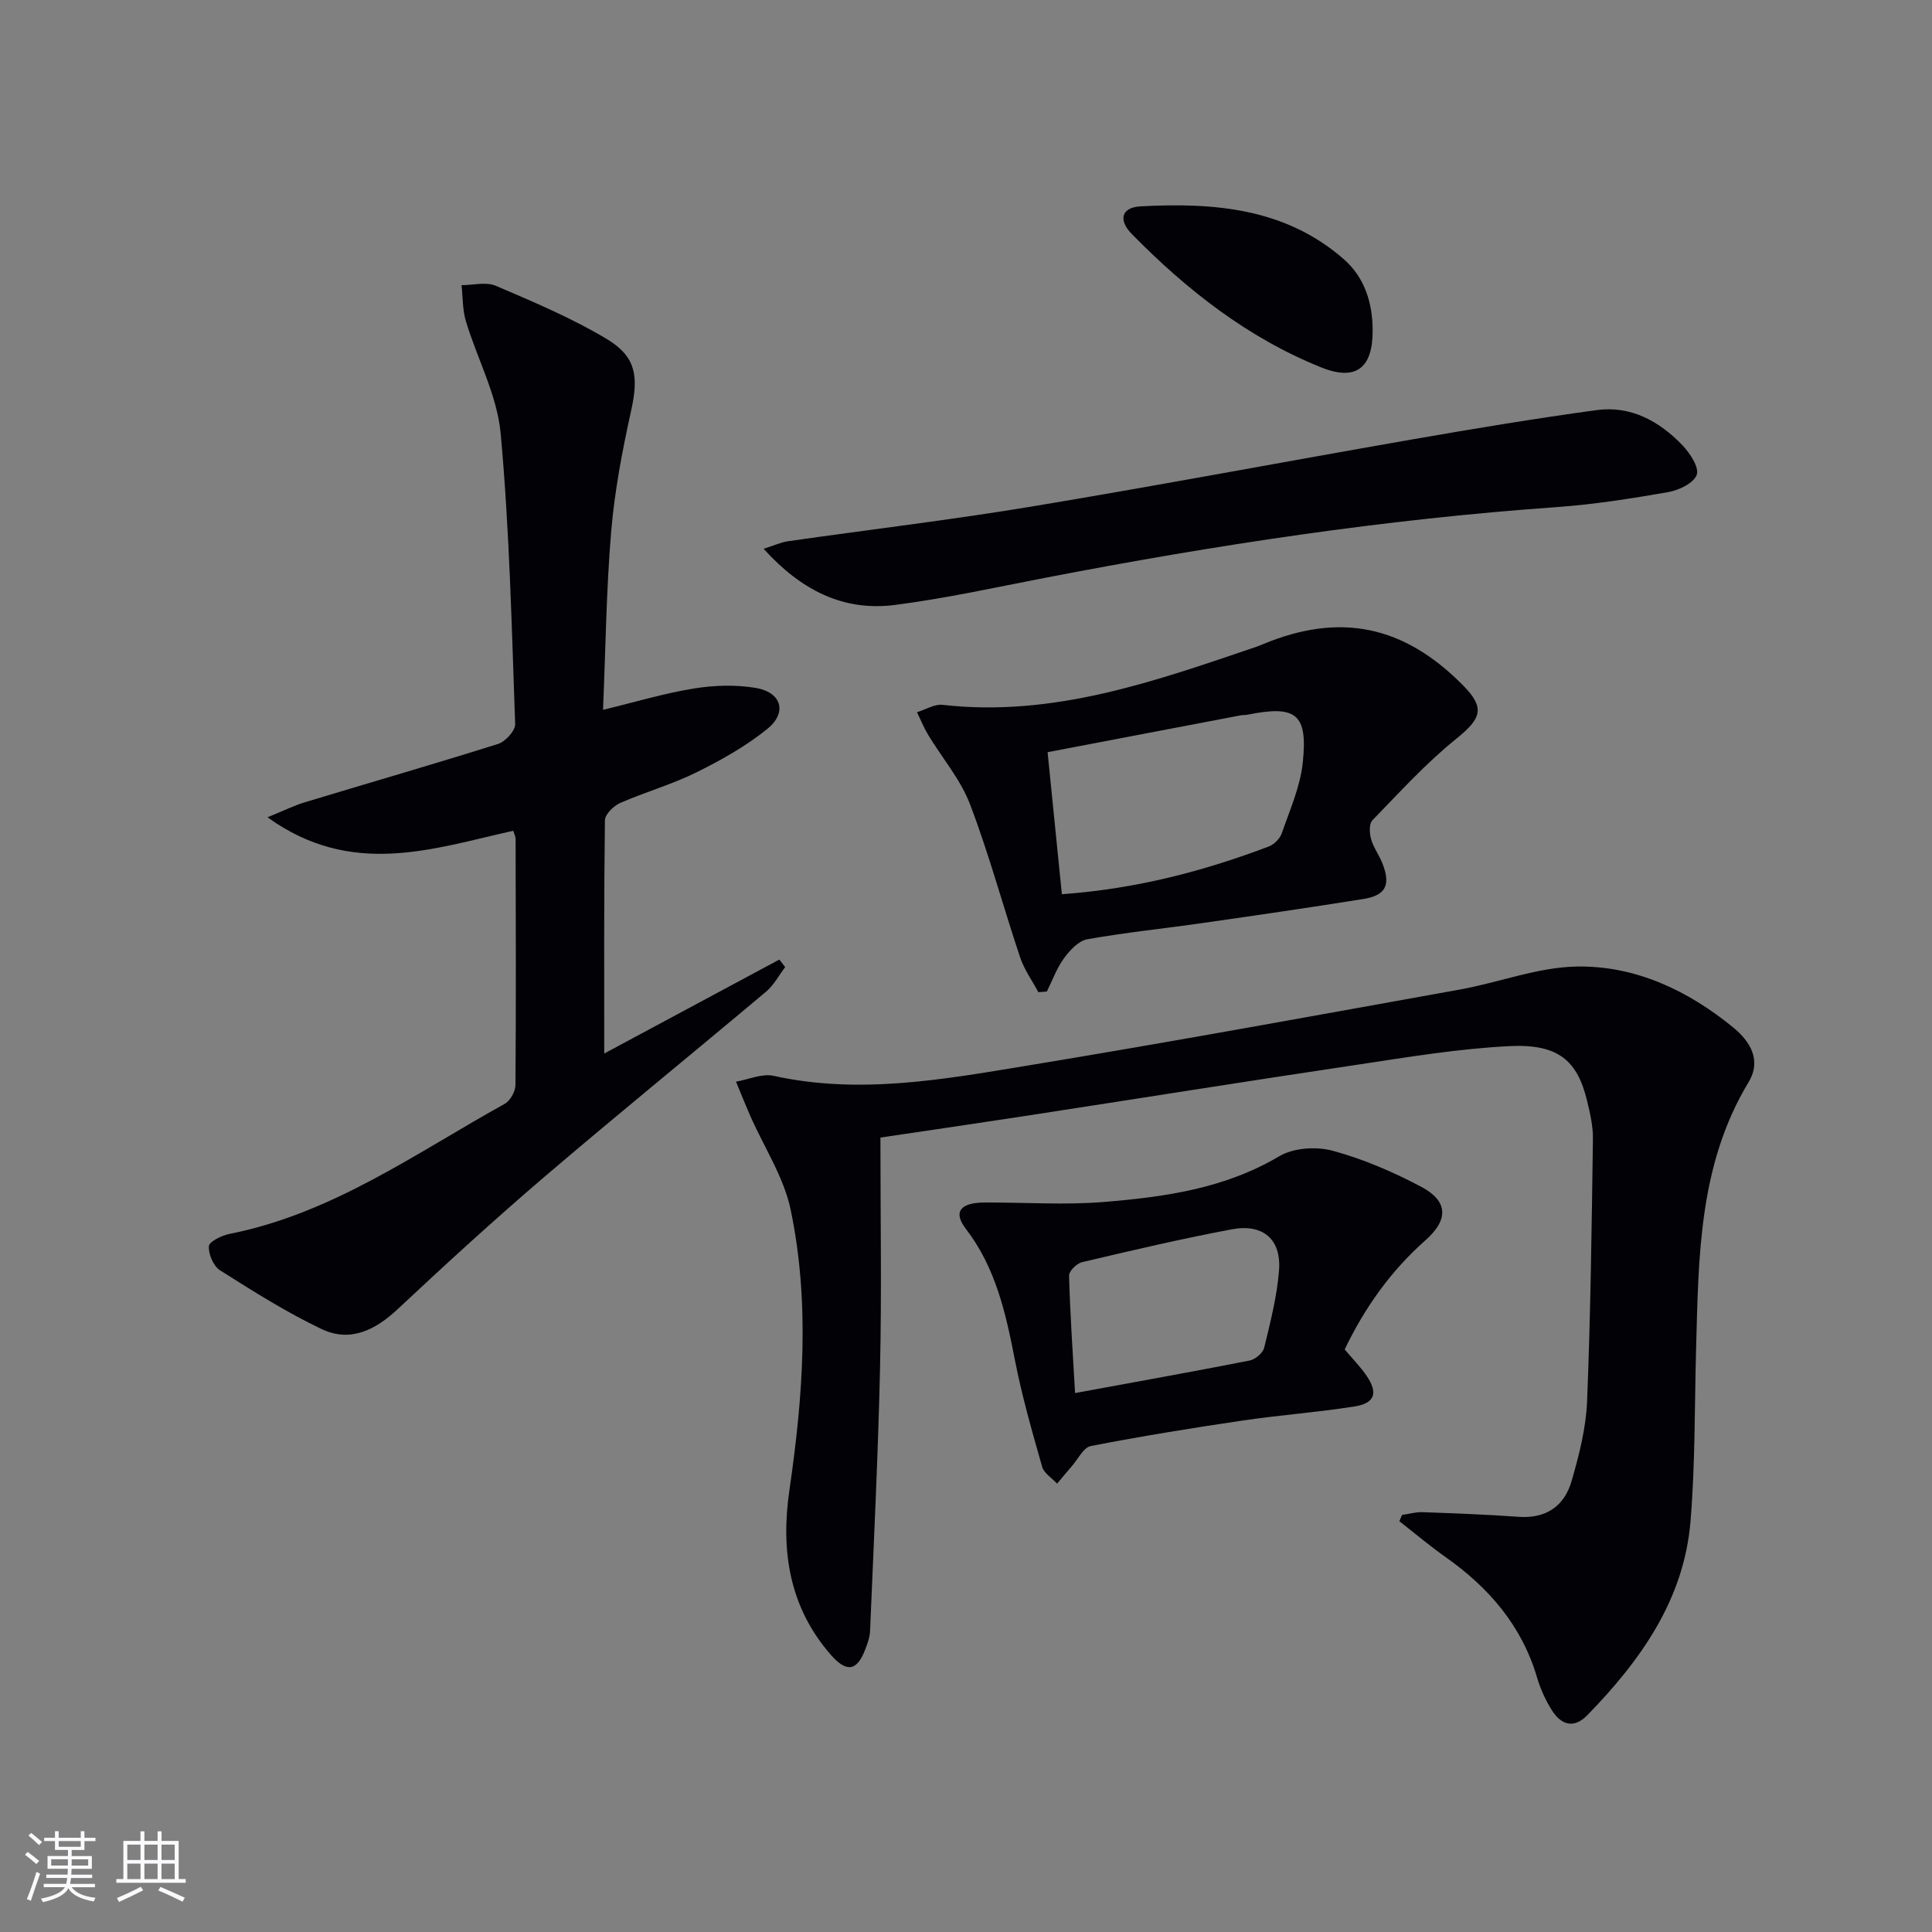
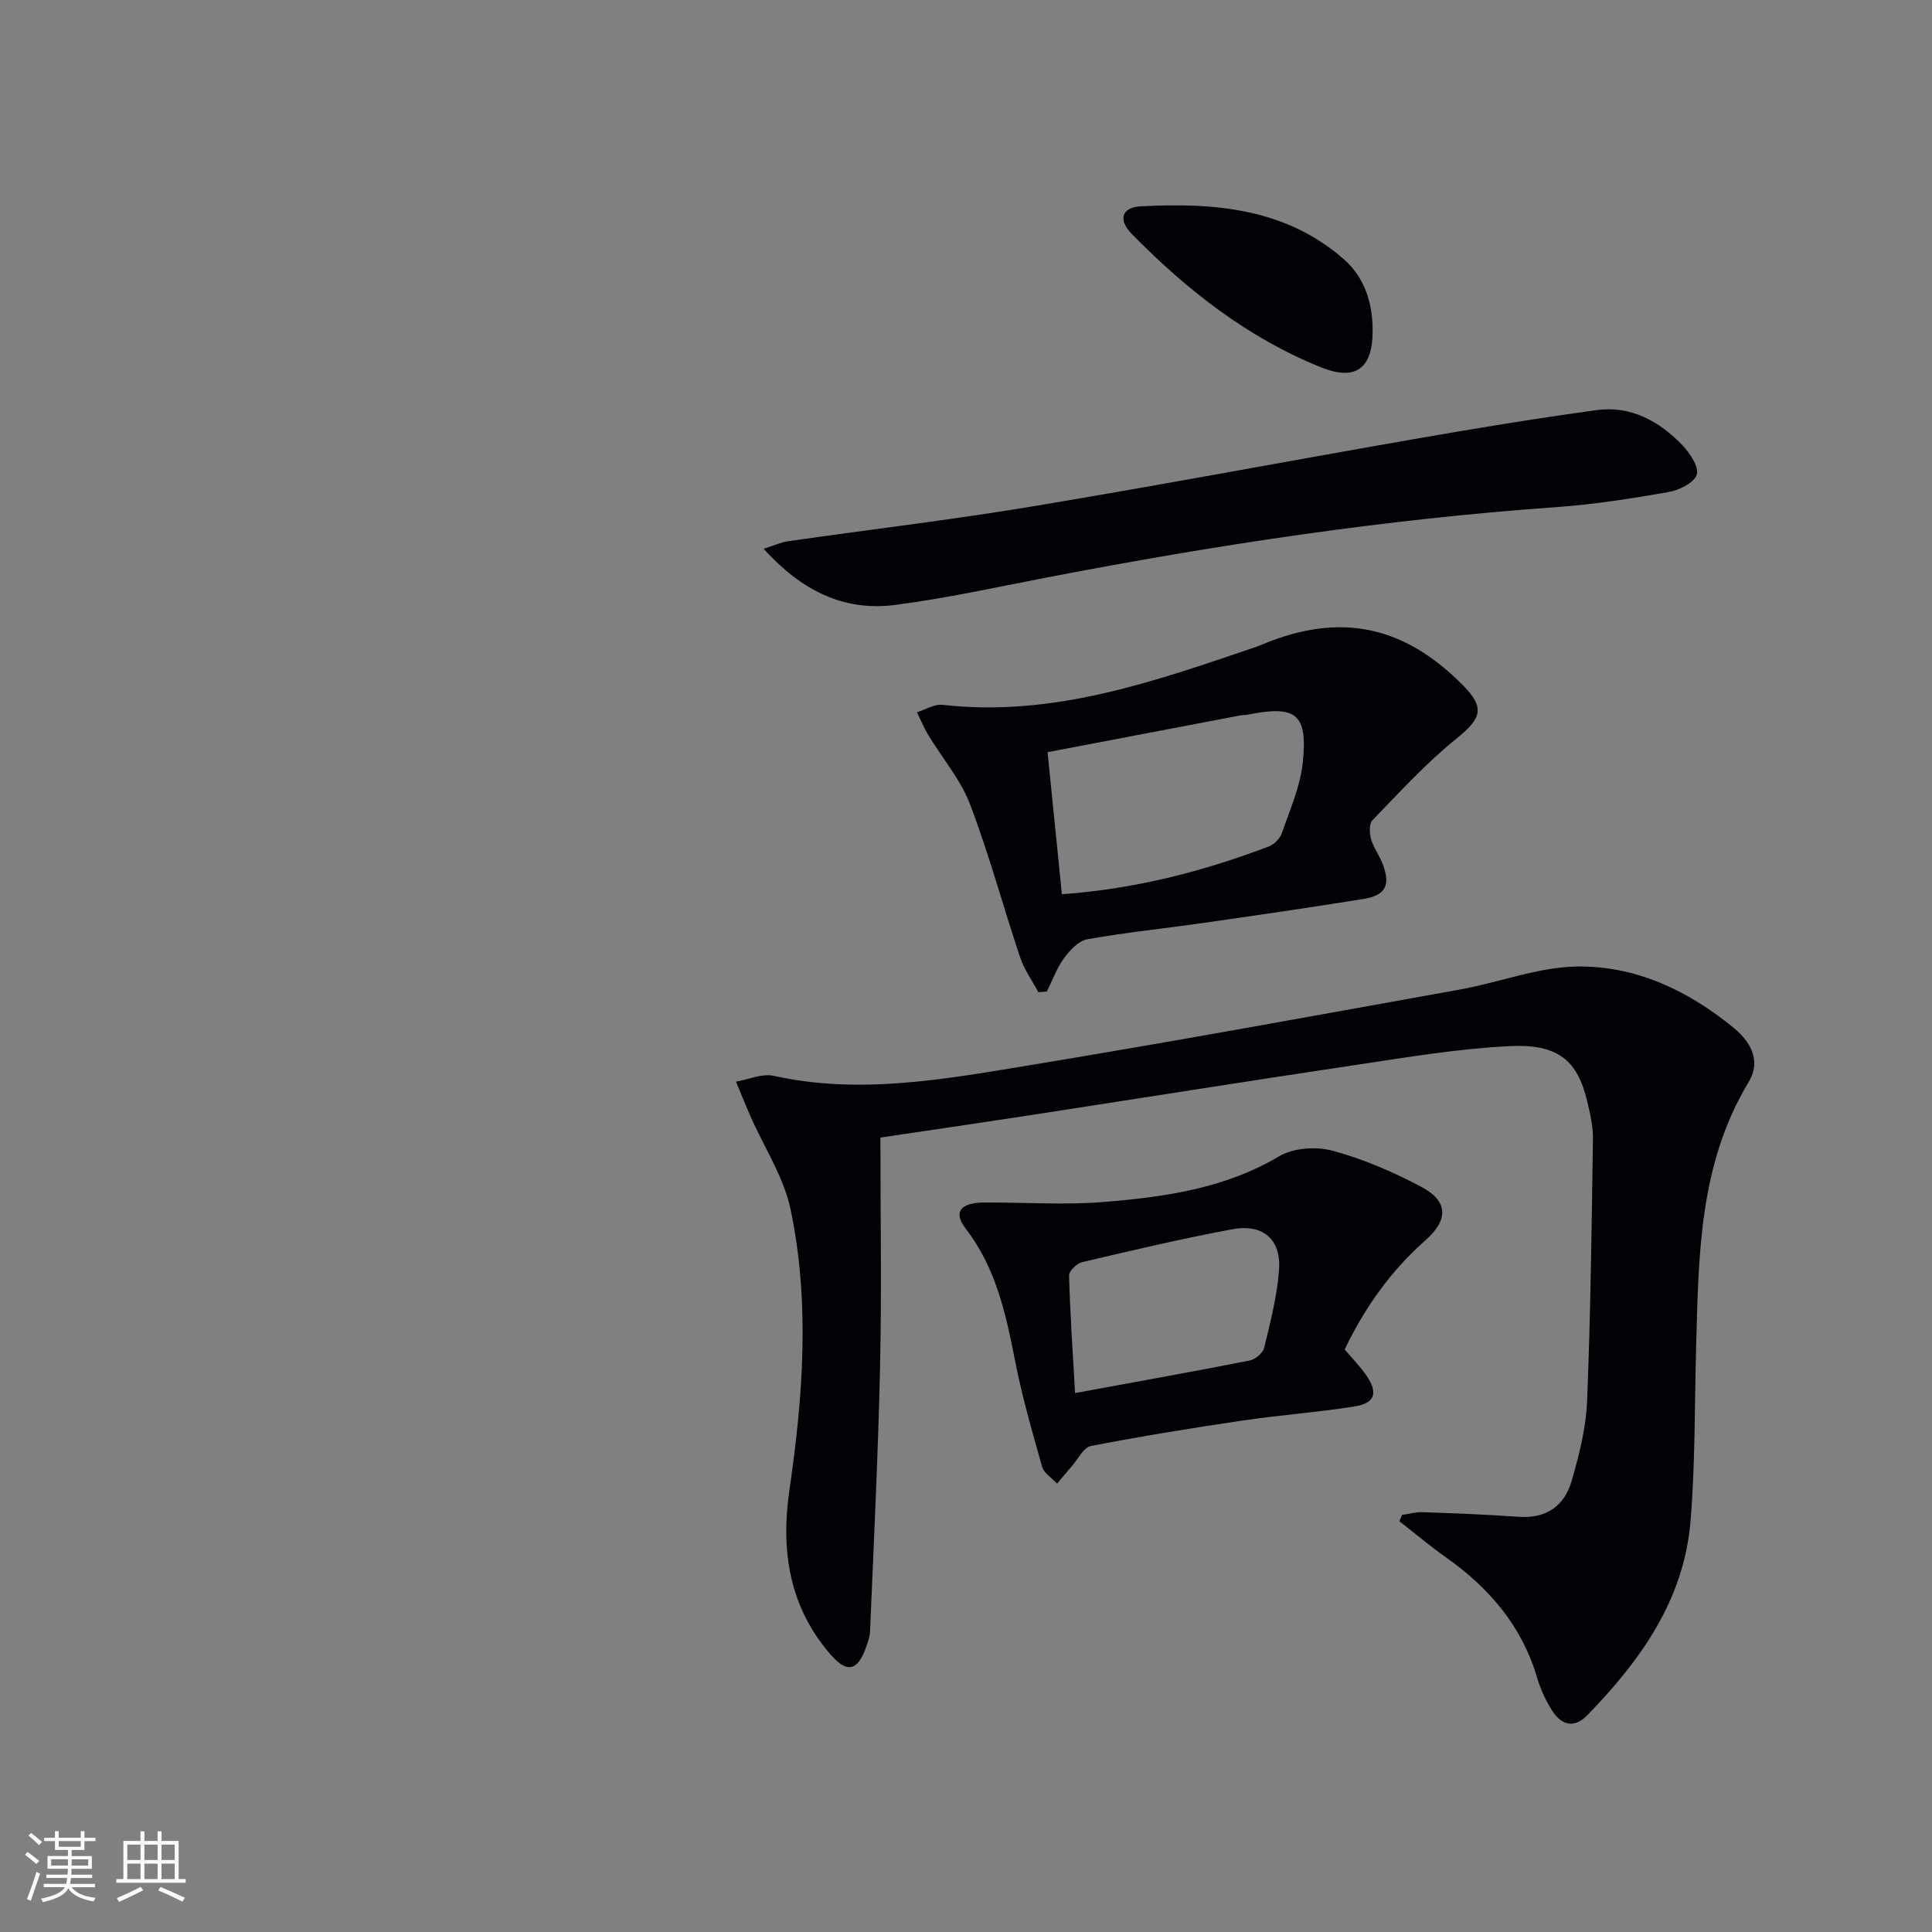
<svg xmlns="http://www.w3.org/2000/svg" enable-background="new 0 0 400 400" viewBox="0 0 400 400">
  <rect x="0" y="0" width="400" height="400" fill="#808080" stroke="none" />
  <g fill="#010106">
-     <path d="m290.28 313.65c1.41-.2 2.82-.62 4.22-.57 6.64.24 13.29.48 19.92.96 5.71.41 9.47-2.24 10.96-7.4 1.56-5.38 2.99-10.98 3.21-16.53.73-18.08.95-36.19 1.21-54.29.04-2.62-.58-5.28-1.2-7.86-2.01-8.42-6.01-11.87-16.09-11.37-10.57.52-21.09 2.29-31.58 3.86-22.98 3.43-45.92 7.1-68.88 10.63-10.3 1.58-20.61 3.08-29.77 4.44 0 16.14.27 31.75-.07 47.34-.4 18.27-1.31 36.52-2.07 54.78-.05 1.29-.52 2.6-.99 3.83-1.72 4.53-3.87 4.86-7.1 1.18-8.69-9.91-10.43-21.67-8.61-34.14 2.82-19.36 4.28-38.79.26-58.04-1.41-6.76-5.51-12.95-8.35-19.41-1.03-2.35-1.98-4.74-2.97-7.11 2.61-.45 5.4-1.74 7.79-1.21 17.68 3.91 35.08.76 52.38-2.09 29.96-4.93 59.83-10.4 89.71-15.78 8.11-1.46 16.12-4.62 24.21-4.76 12.09-.2 22.93 4.91 32.33 12.58 3.58 2.92 5.96 6.83 3.21 11.38-10.3 17.07-10.33 36.08-10.85 55.03-.33 11.97-.17 23.98-1.16 35.89-1.35 16.24-10.35 28.8-21.34 40.1-2.84 2.92-5.45 2.01-7.36-1-1.32-2.08-2.37-4.42-3.07-6.79-3.17-10.74-9.98-18.61-18.95-24.93-3.29-2.32-6.38-4.94-9.56-7.42.19-.42.38-.86.56-1.3z" />
-     <path d="m162.56 200.22c-1.29 1.71-2.33 3.72-3.93 5.07-15.28 12.85-30.78 25.43-45.96 38.4-10.34 8.84-20.39 18.04-30.32 27.34-4.68 4.38-9.86 6.95-15.78 4.13-7.28-3.47-14.16-7.82-20.99-12.14-1.38-.87-2.45-3.36-2.33-5.01.07-.97 2.67-2.23 4.29-2.55 21.25-4.2 38.56-16.72 56.95-26.92 1.15-.64 2.22-2.56 2.23-3.89.13-16.99.07-33.99.03-50.99 0-.45-.26-.91-.48-1.66-16.64 3.7-33.43 9.8-50.88-2.79 3.41-1.39 5.49-2.43 7.7-3.1 13.34-4.04 26.74-7.9 40.04-12.09 1.51-.48 3.58-2.74 3.53-4.11-.72-20.09-1.17-40.23-3.01-60.23-.73-7.87-4.85-15.41-7.19-23.17-.71-2.37-.63-4.97-.9-7.47 2.38 0 5.08-.73 7.09.13 7.75 3.31 15.59 6.63 22.82 10.92 6.28 3.72 6.76 7.86 5.2 14.92-1.82 8.24-3.42 16.61-4.13 25-1.02 12.07-1.15 24.22-1.69 36.95 6.74-1.62 12.7-3.43 18.8-4.41 4.19-.68 8.67-.82 12.84-.12 5.33.91 6.56 5.1 2.38 8.48-4.45 3.6-9.59 6.48-14.75 9.03-5.04 2.49-10.55 4.04-15.72 6.31-1.36.6-3.14 2.34-3.16 3.58-.21 15.93-.14 31.87-.14 48.29 11.82-6.34 24.03-12.9 36.25-19.45.39.52.8 1.03 1.21 1.55z" />
+     <path d="m290.28 313.65c1.41-.2 2.82-.62 4.22-.57 6.64.24 13.29.48 19.92.96 5.71.41 9.47-2.24 10.96-7.4 1.56-5.38 2.99-10.98 3.21-16.53.73-18.08.95-36.19 1.21-54.29.04-2.62-.58-5.28-1.2-7.86-2.01-8.42-6.01-11.87-16.09-11.37-10.57.52-21.09 2.29-31.58 3.86-22.98 3.43-45.92 7.1-68.88 10.63-10.3 1.58-20.61 3.08-29.77 4.44 0 16.14.27 31.75-.07 47.34-.4 18.27-1.31 36.52-2.07 54.78-.05 1.29-.52 2.6-.99 3.83-1.72 4.53-3.87 4.86-7.1 1.18-8.69-9.91-10.43-21.67-8.61-34.14 2.82-19.36 4.28-38.79.26-58.04-1.41-6.76-5.51-12.95-8.35-19.41-1.03-2.35-1.98-4.74-2.97-7.11 2.61-.45 5.4-1.74 7.79-1.21 17.68 3.91 35.08.76 52.38-2.09 29.96-4.93 59.83-10.4 89.71-15.78 8.11-1.46 16.12-4.62 24.21-4.76 12.09-.2 22.93 4.91 32.33 12.58 3.58 2.92 5.96 6.83 3.21 11.38-10.3 17.07-10.33 36.08-10.85 55.03-.33 11.97-.17 23.98-1.16 35.89-1.35 16.24-10.35 28.8-21.34 40.1-2.84 2.92-5.45 2.01-7.36-1-1.32-2.08-2.37-4.42-3.07-6.79-3.17-10.74-9.98-18.61-18.95-24.93-3.29-2.32-6.38-4.94-9.56-7.42.19-.42.38-.86.56-1.3" />
    <path d="m214.98 205.42c-1.28-2.4-2.93-4.68-3.78-7.23-3.53-10.53-6.41-21.3-10.36-31.66-1.96-5.15-5.77-9.58-8.67-14.38-.9-1.49-1.55-3.13-2.32-4.69 1.77-.54 3.62-1.72 5.31-1.53 22.9 2.61 43.89-4.86 64.96-12.02.47-.16.93-.36 1.39-.55 15.95-6.61 29.14-3.89 41.42 8.56 4.6 4.66 3.77 6.84-1.42 11.03-6.26 5.05-11.75 11.09-17.38 16.89-.71.73-.6 2.68-.26 3.89.48 1.73 1.64 3.26 2.32 4.96 1.8 4.52.74 6.7-3.94 7.44-10.97 1.75-21.96 3.36-32.96 4.93-8.05 1.16-16.16 1.98-24.16 3.4-1.82.32-3.63 2.28-4.84 3.93-1.51 2.06-2.39 4.57-3.55 6.89-.6.05-1.18.09-1.76.14zm4.87-20.28c15.45-1.12 29.32-4.77 42.83-9.88 1.1-.42 2.3-1.61 2.69-2.71 1.66-4.81 3.82-9.63 4.35-14.6 1.08-10.19-1.36-12-11.45-9.98-.49.1-1 .05-1.49.15-13.13 2.5-26.26 5.01-39.89 7.61.99 9.81 1.94 19.31 2.96 29.41z" />
    <path d="m278.4 279.39c1.62 1.92 3.27 3.58 4.56 5.49 2.39 3.53 1.69 5.65-2.52 6.31-7.69 1.22-15.49 1.78-23.2 2.92-10.49 1.55-20.97 3.25-31.38 5.27-1.54.3-2.68 2.73-3.97 4.2-1.03 1.18-2.02 2.39-3.03 3.59-1.06-1.15-2.7-2.14-3.09-3.48-2.08-7.31-4.19-14.65-5.64-22.1-1.89-9.68-3.96-19.12-10.18-27.2-2.65-3.44-1.15-5.4 3.85-5.42 8.27-.05 16.6.56 24.81-.12 12.55-1.03 24.97-2.77 36.24-9.46 2.94-1.75 7.66-2.06 11.06-1.14 6.33 1.71 12.52 4.38 18.33 7.46 5.56 2.94 5.74 6.78.89 11.07-7.21 6.37-12.6 13.99-16.73 22.61zm-55.82 9.03c12.76-2.35 24.48-4.44 36.16-6.74 1.16-.23 2.74-1.57 3-2.66 1.28-5.29 2.66-10.64 3.07-16.04.49-6.39-3.32-9.67-9.74-8.47-10.41 1.95-20.74 4.38-31.05 6.81-1.09.26-2.7 1.84-2.68 2.77.21 7.92.76 15.84 1.24 24.33z" />
    <path d="m158.1 113.62c2.3-.73 3.64-1.36 5.03-1.56 16.91-2.42 33.88-4.43 50.73-7.23 26.35-4.38 52.59-9.34 78.91-13.92 12.56-2.19 25.14-4.27 37.77-6 7.09-.97 13 2.28 17.79 7.28 1.56 1.63 3.5 4.58 2.96 6.11-.61 1.72-3.71 3.21-5.93 3.59-7.68 1.34-15.43 2.56-23.2 3.11-35.52 2.51-70.64 7.85-105.57 14.59-10.42 2.01-20.82 4.31-31.33 5.66-10.63 1.36-19.36-3.01-27.16-11.63z" />
    <path d="m284.19 68.4c.04 7.79-3.43 10.57-10.66 7.66-15.17-6.1-27.82-16.02-39.18-27.59-2.9-2.95-2.17-5.54 1.83-5.75 15.08-.8 29.89.33 42.01 10.92 4.33 3.78 5.99 9.03 6 14.76z" />
  </g>
  <path d="m5.17 384 .55-.58c.85.61 1.65 1.24 2.4 1.87l-.59.64c-.83-.73-1.62-1.38-2.36-1.93m1.22 9.53-.82-.34c.71-1.76 1.37-3.64 1.98-5.63.24.13.5.25.76.36-.6 1.67-1.24 3.54-1.92 5.61m-.5-13.5.57-.54c.56.44 1.31 1.06 2.26 1.87l-.64.64c-.68-.66-1.41-1.32-2.19-1.97m3.25.46h2.24v-1.36h.77v1.36h4.57v-1.36h.76v1.36h2.28v.69h-2.28v1.84h-2.64v1.26h4.18v2.64h-4.21c0 .45-.02.86-.05 1.21h4.32v.69h-4.38c-.04.34-.1.75-.19 1.22h5.15v.69h-4.82c.87 1.19 2.51 1.92 4.93 2.19-.17.32-.3.57-.37.76-2.77-.49-4.52-1.41-5.26-2.76-.56 1.26-2.3 2.23-5.24 2.9-.12-.24-.26-.48-.43-.72 2.73-.55 4.38-1.34 4.96-2.38h-4.38v-.69h4.65c.1-.38.17-.79.21-1.22h-4.32v-.69h4.4c.03-.34.05-.75.05-1.21h-4.2v-2.64h4.23v-1.26h-2.69v-1.84h-2.24zm1.46 4.46v1.29h3.45c.01-.4.02-.57.01-.53v-.32-.45h-3.46zm1.55-2.59h4.57v-1.19h-4.57zm6.11 2.59h-3.42v.77c-.01.19-.01.37-.02.53h3.44z" fill="#fafafc" />
  <path d="m32.63 379.16h.82v1.98h3.54v7.89h1.46v.78h-14.37v-.78h1.46v-7.89h3.54v-1.98h.82v1.98h2.73zm-3.49 11.48.5.73c-1.61.82-3.28 1.63-5 2.41-.13-.27-.28-.55-.44-.82 1.75-.72 3.4-1.49 4.94-2.32m-2.78-5.55h2.73v-3.18h-2.73zm0 3.95h2.73v-3.2h-2.73zm3.54-3.95h2.73v-3.18h-2.73zm0 3.95h2.73v-3.2h-2.73zm7.89 4.68c-1.84-.92-3.51-1.7-5.02-2.32l.45-.73c1.89.8 3.57 1.55 5.04 2.23zm-1.62-11.81h-2.73v3.18h2.73zm-2.73 7.13h2.73v-3.2h-2.73z" fill="#fafafc" />
</svg>